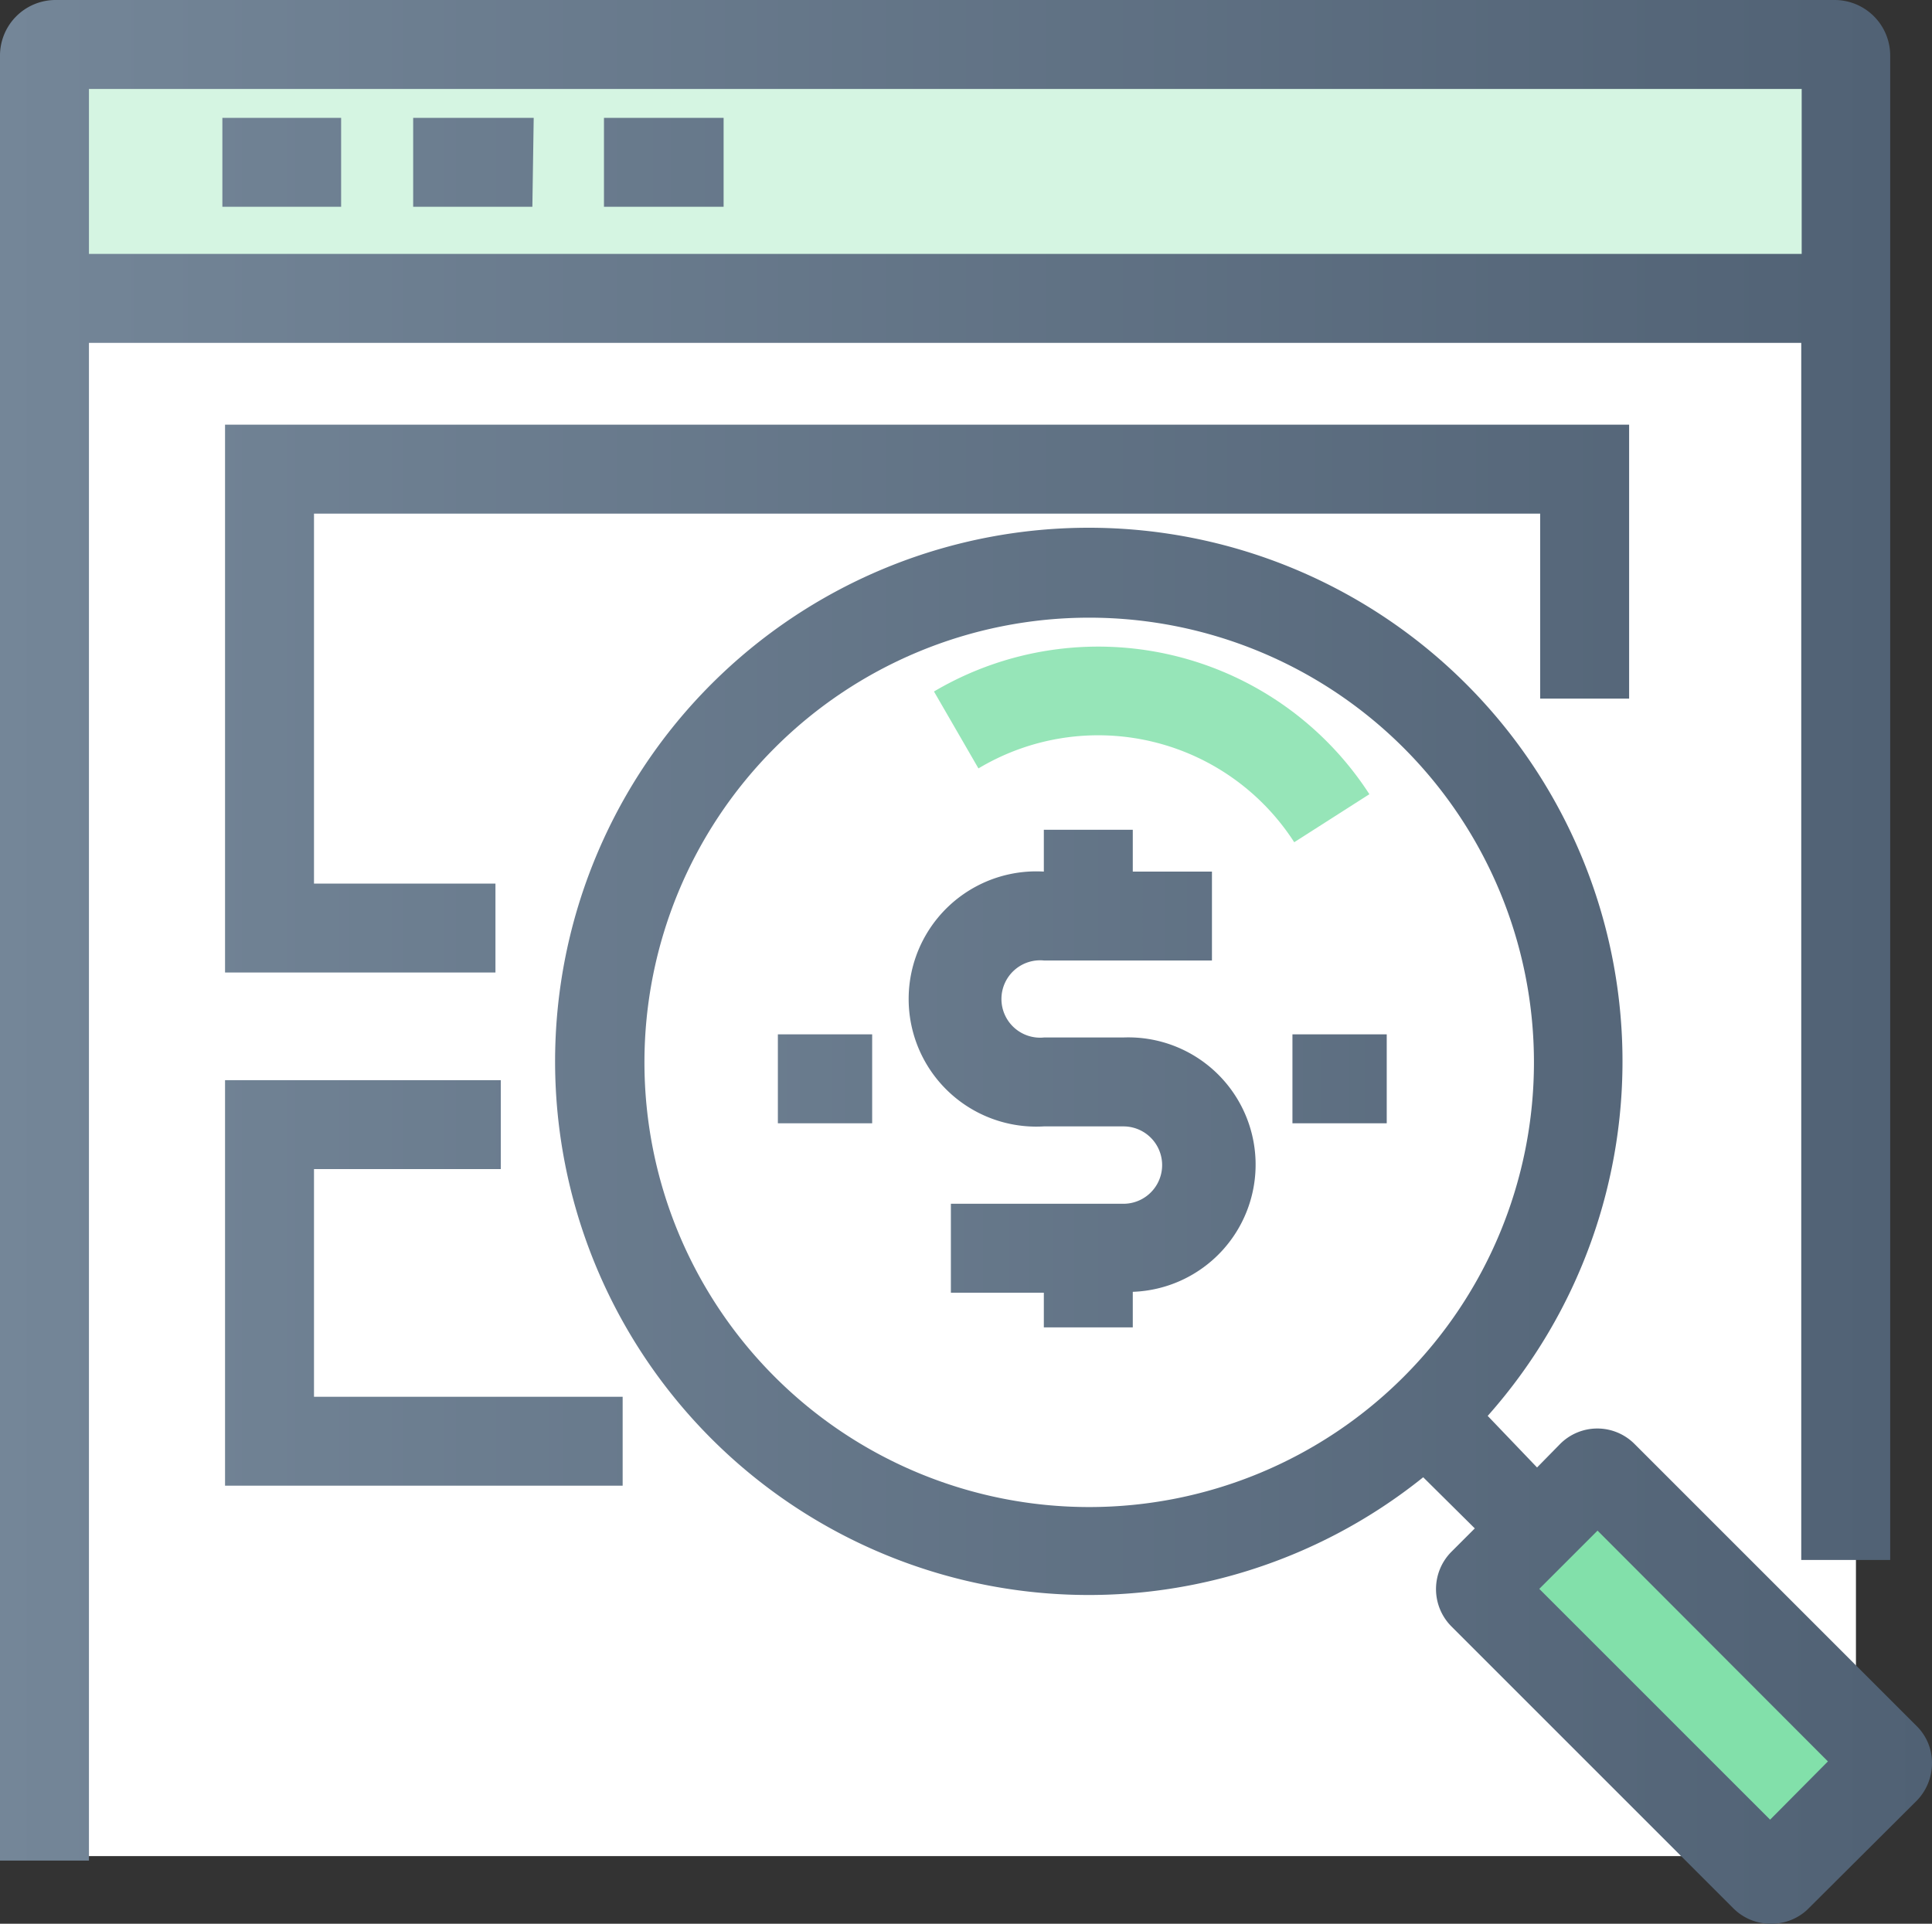
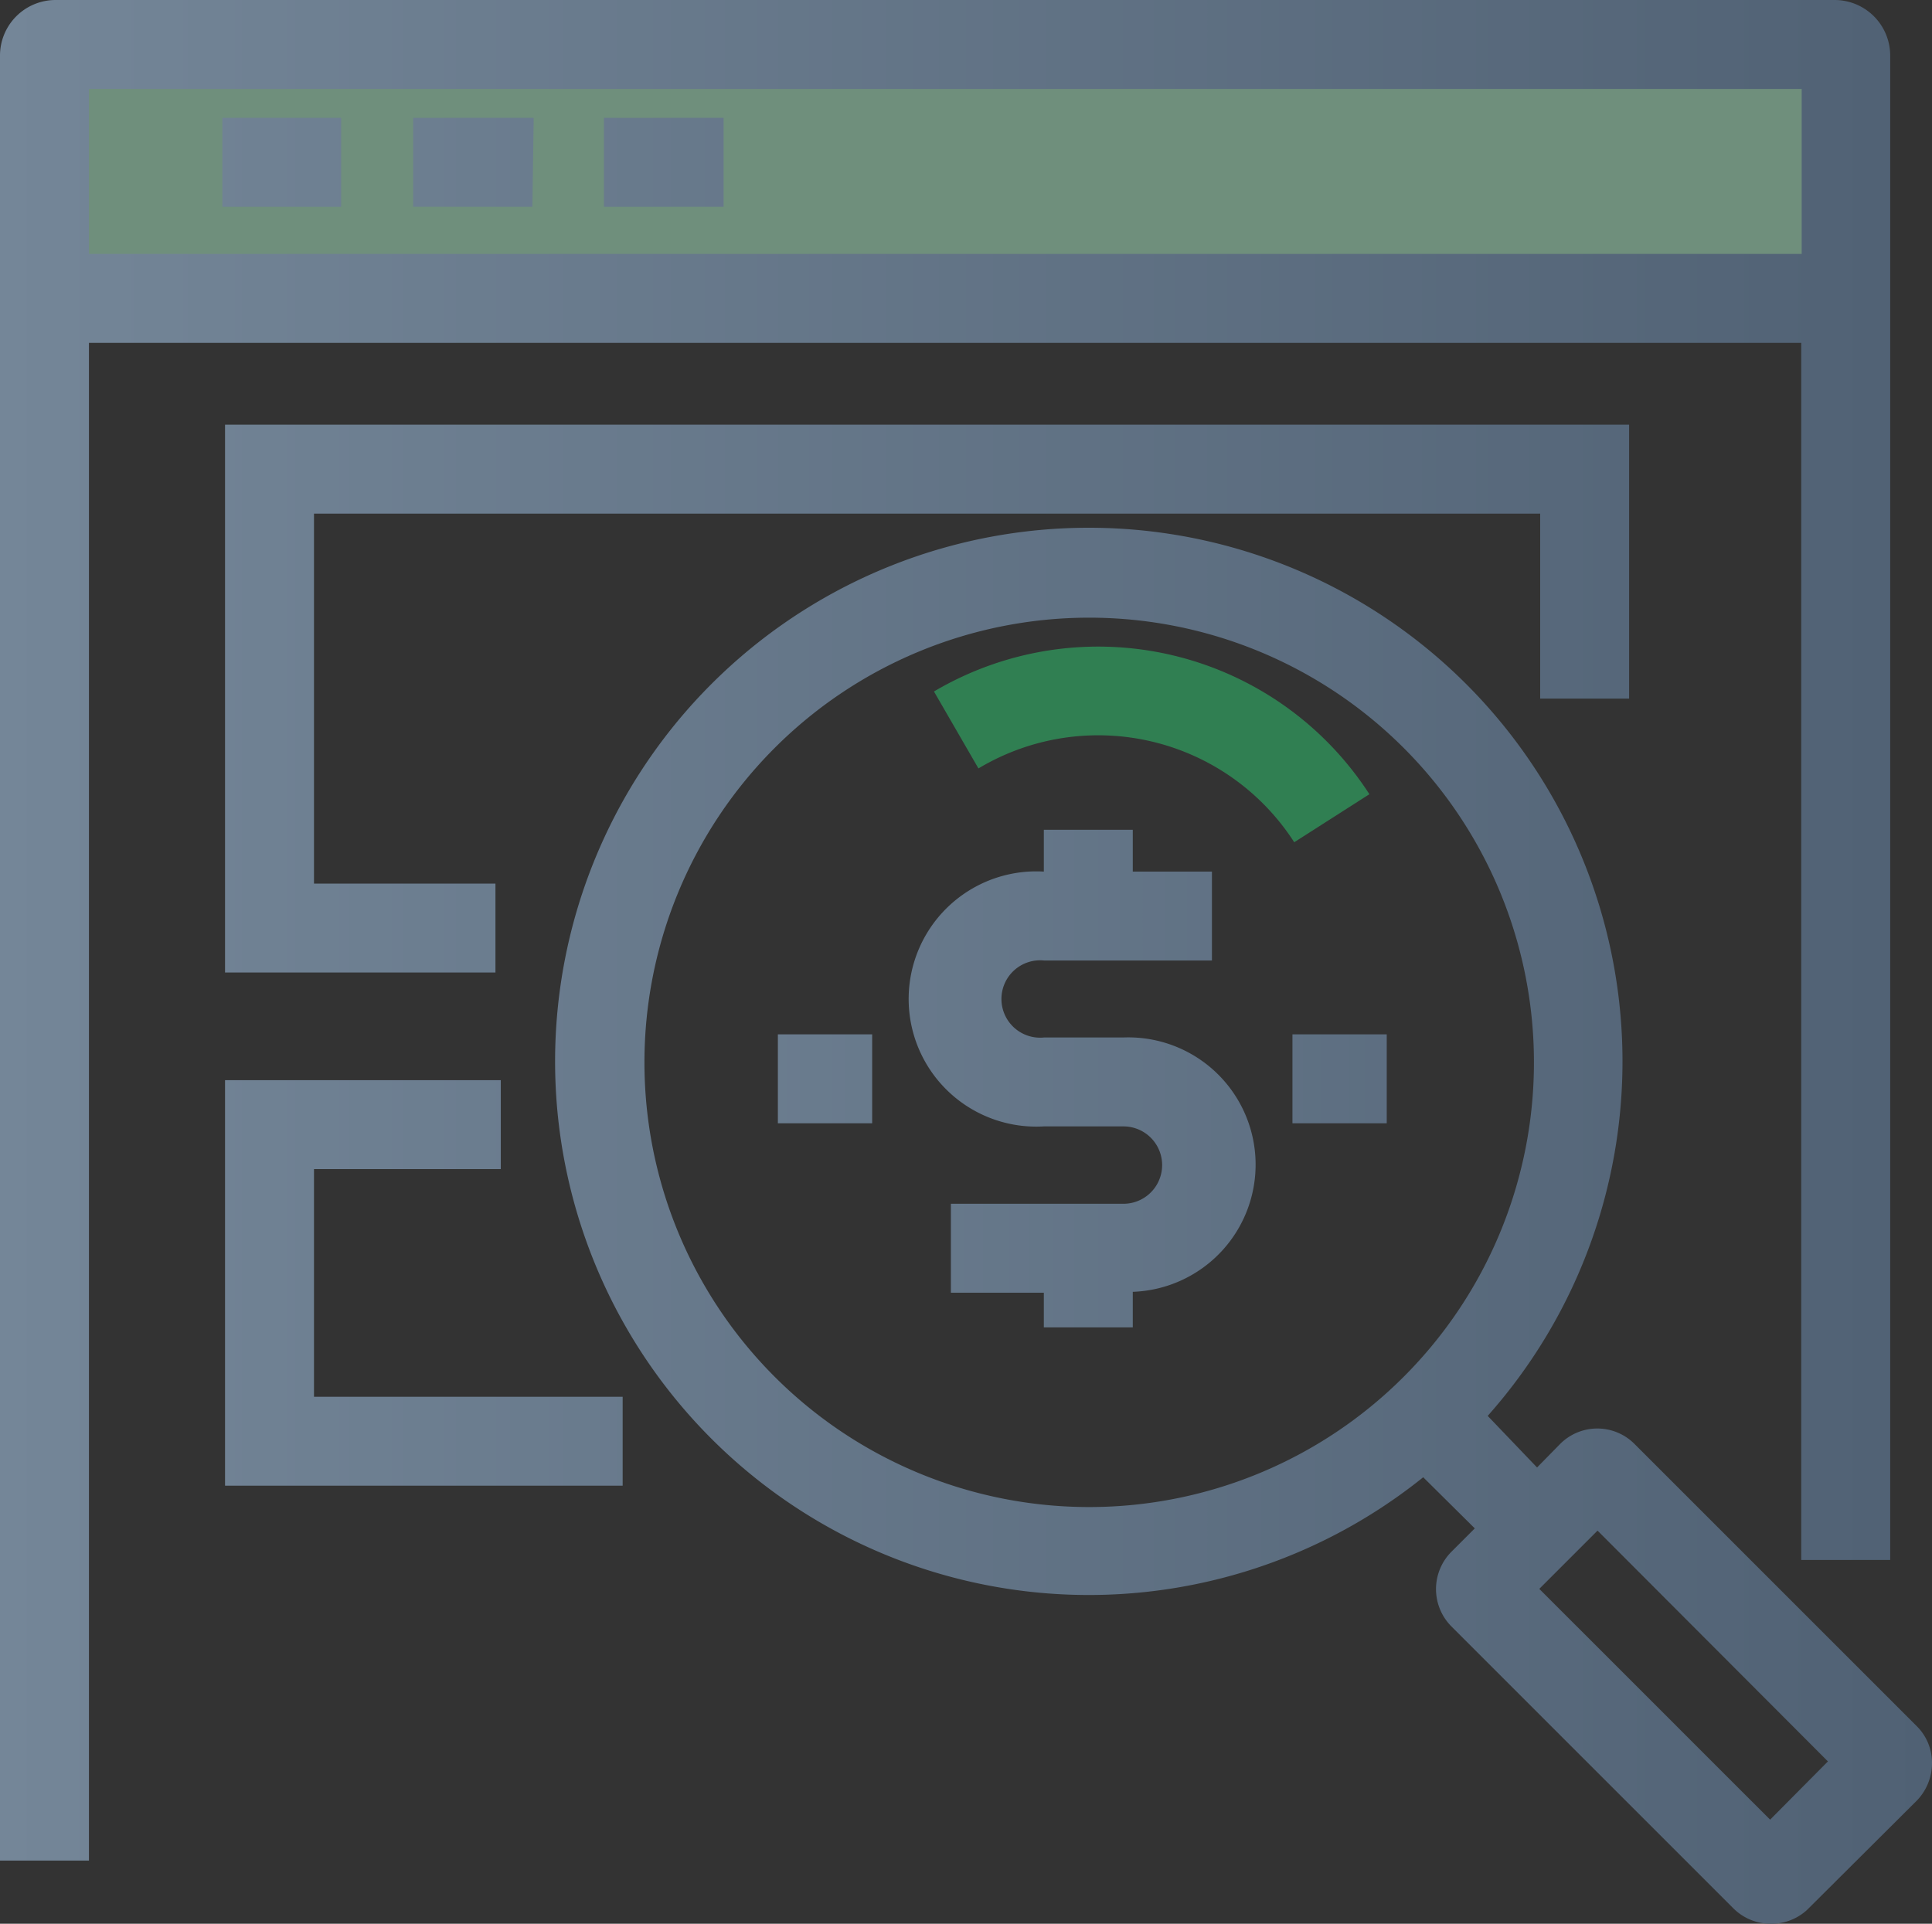
<svg xmlns="http://www.w3.org/2000/svg" xmlns:xlink="http://www.w3.org/1999/xlink" viewBox="0 0 43.44 43.26">
  <rect x="0" y="0" width="43.44" height="43.26" fill="#333333" stroke="none" />
  <defs>
    <style>.cls-1{fill:#fff;}.cls-2{opacity:0.5;}.cls-3{fill:#abebc6;}.cls-4{fill:#82e0aa;}.cls-5{fill:url(#New_Gradient_Swatch_copy);}.cls-6{fill:#2ecc71;}.cls-7{fill:url(#New_Gradient_Swatch_copy-2);}.cls-8{fill:url(#New_Gradient_Swatch_copy-3);}.cls-9{fill:url(#New_Gradient_Swatch_copy-4);}</style>
    <linearGradient id="New_Gradient_Swatch_copy" y1="21.63" x2="43.44" y2="21.63" gradientUnits="userSpaceOnUse">
      <stop offset="0" stop-color="#748698" />
      <stop offset="1" stop-color="#506174" />
    </linearGradient>
    <linearGradient id="New_Gradient_Swatch_copy-2" x1="7.19" y1="24.26" x2="44.19" y2="24.26" xlink:href="#New_Gradient_Swatch_copy" />
    <linearGradient id="New_Gradient_Swatch_copy-3" x1="7.19" y1="24.26" x2="44.19" y2="24.26" xlink:href="#New_Gradient_Swatch_copy" />
    <linearGradient id="New_Gradient_Swatch_copy-4" x1="7.19" y1="24.26" x2="44.19" y2="24.26" xlink:href="#New_Gradient_Swatch_copy" />
  </defs>
  <g id="Layer_2" data-name="Layer 2">
    <g id="Layer_1-2" data-name="Layer 1">
-       <path class="cls-1" d="M41.48.9h-40a.26.26,0,0,0-.26.25V41.74H41.73V1.15A.25.25,0,0,0,41.48.9Z" />
      <g class="cls-2">
        <path class="cls-3" d="M41.26,1h-40C1.11,1,1,1,1,1V6.43H41.51V1S41.4,1,41.26,1Z" />
      </g>
-       <rect class="cls-4" x="35.93" y="32.98" width="3.85" height="9.34" rx="0.18" transform="translate(-15.54 37.8) rotate(-45)" />
      <path class="cls-5" d="M39.8,43.26h0a1.18,1.18,0,0,1-.83-.35l-6.34-6.34a1.19,1.19,0,0,1,0-1.67l.53-.53L32,33.22a12,12,0,1,1,1.45-1.38L34.56,33l.52-.53a1.18,1.18,0,0,1,1.67,0l6.35,6.35a1.16,1.16,0,0,1,.34.83,1.21,1.21,0,0,1-.34.84l-2.47,2.46A1.18,1.18,0,0,1,39.8,43.26Zm-5.19-7.53,5.19,5.19,1.3-1.31-5.18-5.19ZM24.49,13.89a10,10,0,1,0,10,10A10,10,0,0,0,24.49,13.89ZM2,41.84H0V1.26A1.25,1.25,0,0,1,1.25,0h40a1.25,1.25,0,0,1,1.25,1.26V35.08h-2V7.71H2ZM2,5.71H40.51V2H2Zm12,27.7H5.06V24.29h6.2v2H7.06v5.12H14ZM11.14,21.87H5.06V9.55H36.63v6.16h-2V11.55H7.06v8.32h4.08ZM16.27,4.65H13.58v-2h2.69Zm-4.3,0H9.29v-2H12Zm-4.3,0H5v-2H7.67Z" />
      <g class="cls-2">
        <path class="cls-6" d="M29.1,18.94A5.24,5.24,0,0,0,22,17.28l-1-1.73a7.26,7.26,0,0,1,9.79,2.31Z" />
      </g>
      <path class="cls-7" d="M25.27,23.33H23.48a.87.87,0,1,1,0-1.73h3.77v-2H25.47v-.94h-2v.94a2.87,2.87,0,1,0,0,5.73h1.79a.87.87,0,0,1,0,1.74H21.38v2h2.09v.78h2v-.8a2.86,2.86,0,0,0-.2-5.72Z" />
      <rect class="cls-8" x="17.49" y="23.26" width="2.12" height="2" />
      <rect class="cls-9" x="29.06" y="23.26" width="2.12" height="2" />
    </g>
  </g>
</svg>